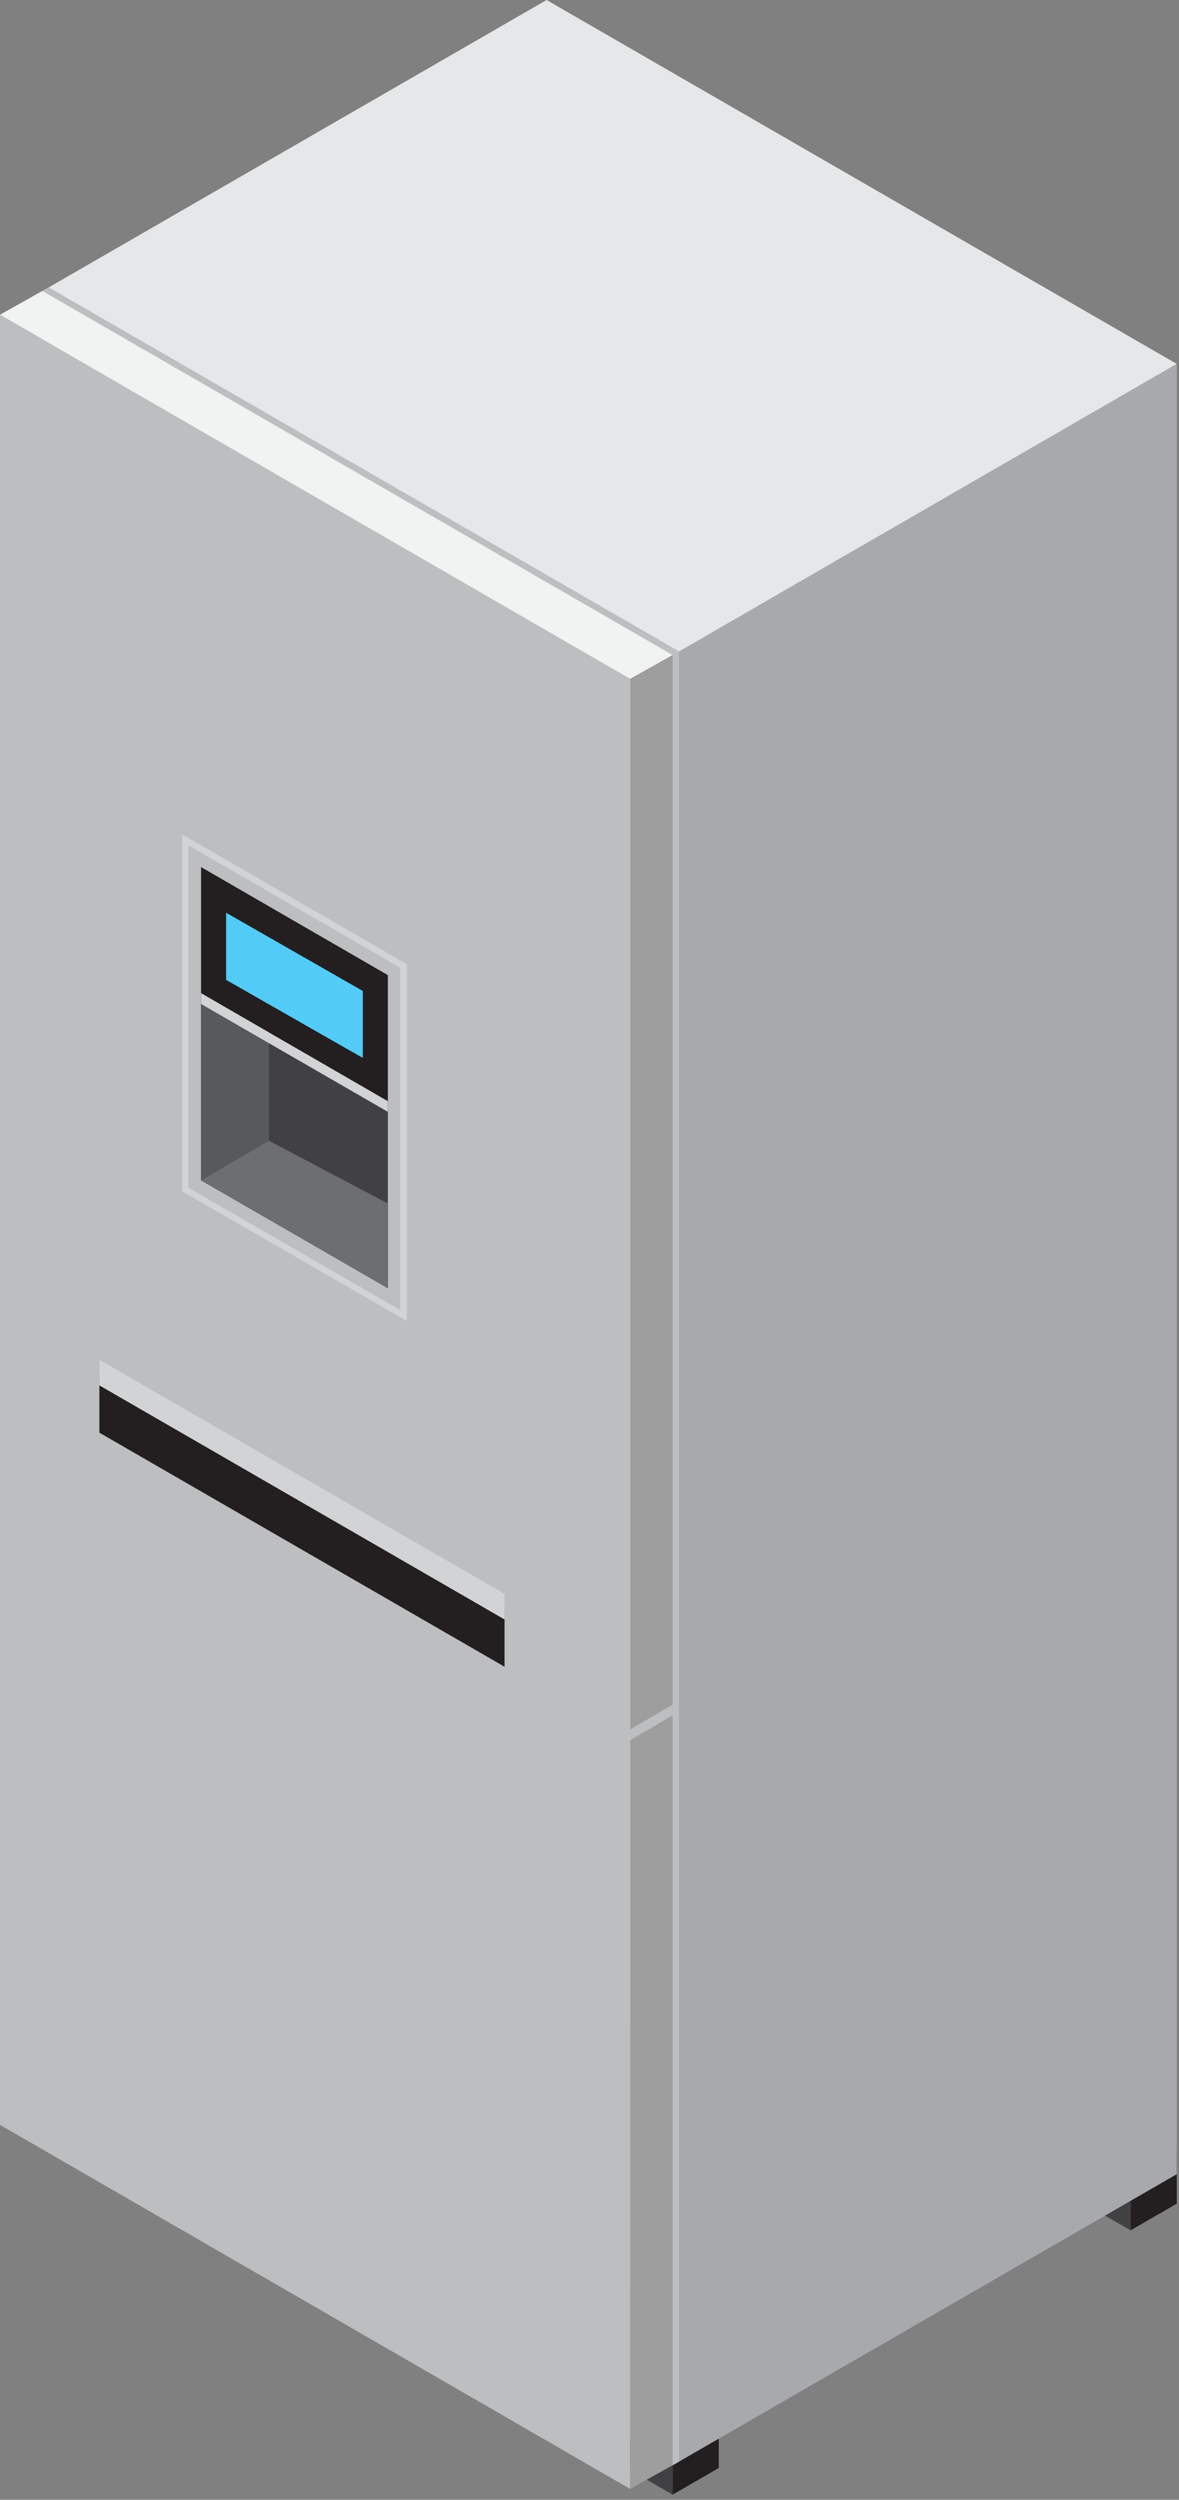
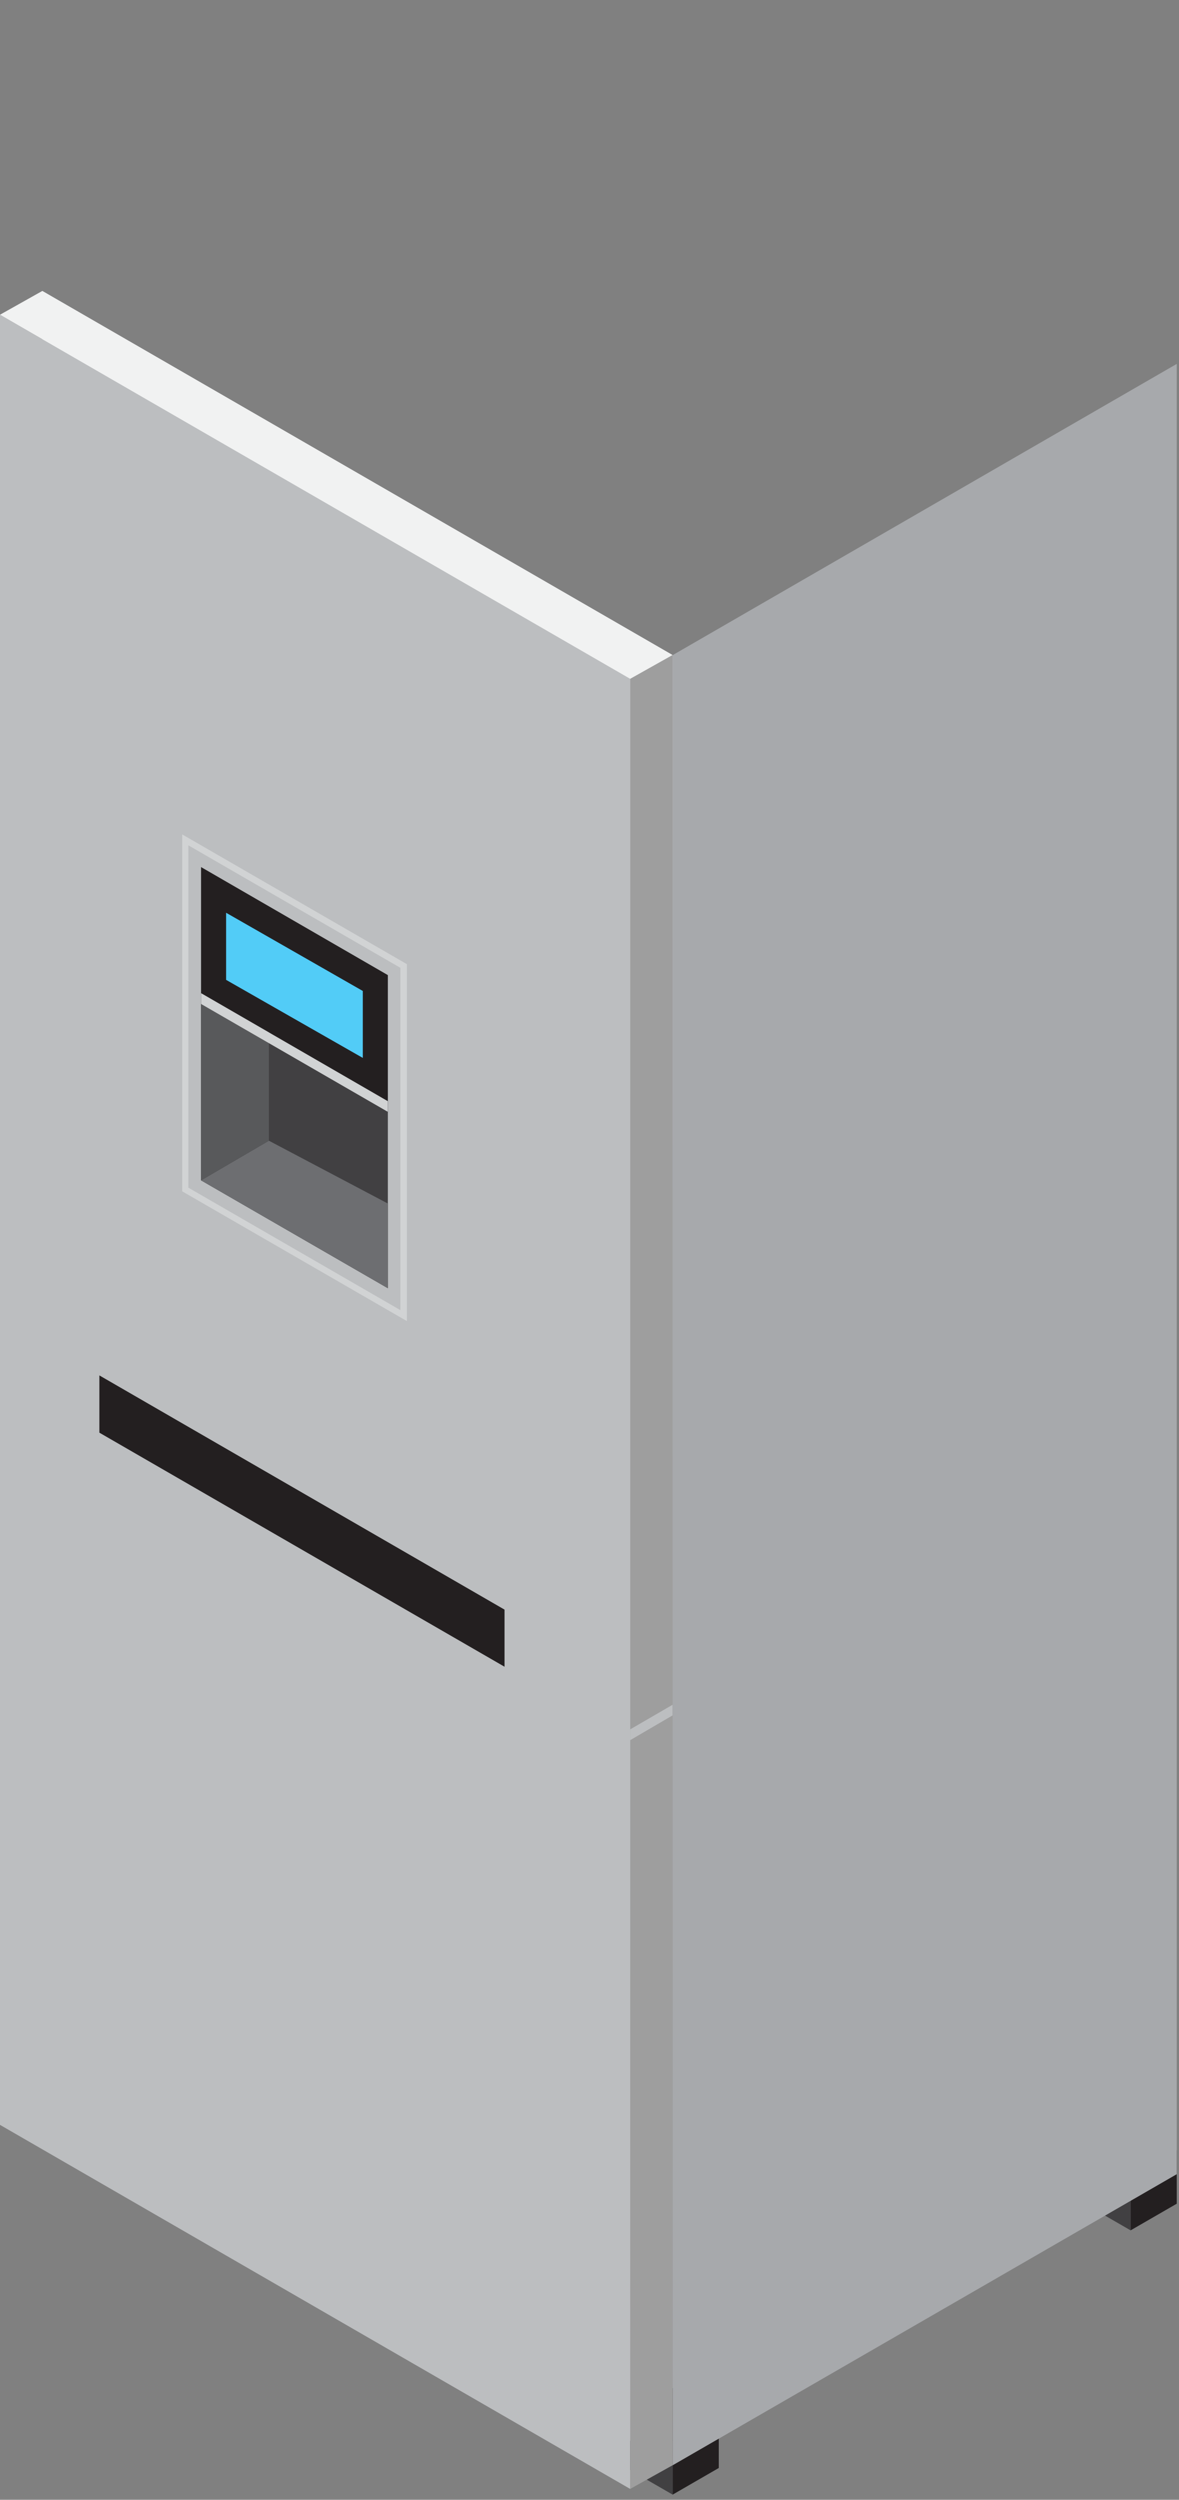
<svg xmlns="http://www.w3.org/2000/svg" width="134" height="284" viewBox="0 0 134 284" fill="none">
  <rect x="0" y="0" width="134" height="284" fill="#808080" stroke="none" />
  <path d="M71.205 274.334V280.389L76.45 283.417V277.362L71.205 274.334Z" fill="#414042" />
  <path d="M71.205 274.334L76.45 271.307L81.694 274.334L76.45 277.362L71.205 274.334Z" fill="#231F20" />
  <path d="M76.449 277.362V283.417L81.694 280.389V274.334L76.449 277.362Z" fill="#231F20" />
  <path d="M123.254 244.31V250.365L128.498 253.393V247.337L123.254 244.31Z" fill="#414042" />
  <path d="M123.254 244.309L128.498 241.264L133.743 244.309L128.498 247.337L123.254 244.309Z" fill="#231F20" />
  <path d="M128.498 247.337V253.393L133.743 250.365V244.31L128.498 247.337Z" fill="#231F20" />
  <path d="M76.451 74.432V280.083L133.744 247.012V41.343L76.451 74.432Z" fill="#A7A9AC" />
  <path d="M76.451 74.431L4.812 33.07V238.722L76.451 280.083V74.431Z" fill="url(#paint0_linear_1256_413)" />
-   <path d="M4.812 33.071L62.123 0L133.743 41.343L76.451 74.432L4.812 33.071Z" fill="#E6E7E8" />
  <path d="M71.621 77.117V282.769L76.433 280.084V74.414L71.621 77.117Z" fill="#9E9E9E" />
  <path d="M71.62 77.117L0 35.756V241.407L71.62 282.768V77.117Z" fill="#BCBEC0" />
  <path d="M46.245 150.089L20.707 135.347V94.797L46.245 109.539V150.089ZM21.41 134.932L45.506 148.846V109.954L21.41 96.04V134.932Z" fill="#D1D3D4" />
  <path d="M0 35.756L4.812 33.053L76.432 74.414L71.62 77.117L0 35.756Z" fill="#F1F2F2" />
-   <path d="M77.172 279.669L76.451 280.083V74.414L4.812 33.053L5.551 32.656L77.172 73.999V279.669Z" fill="#BCBEC0" />
  <path d="M11.281 162.759V156.253L57.346 182.872V189.36L11.281 162.759Z" fill="#231F20" />
-   <path d="M11.281 157.388V154.469L57.346 181.07V183.989L11.281 157.388Z" fill="#D1D3D4" />
  <path d="M71.62 196.478L58.248 188.747V180.564L10.381 152.9V161.1L0 155.099V156.343L10.381 162.344L11.282 162.867V161.623V154.468L57.347 181.069V188.224V189.467L58.248 189.972L71.62 197.704V196.478Z" fill="#BCBEC0" />
  <path d="M44.082 110.783L22.852 98.51V114.063L44.082 126.318V110.783Z" fill="#231F20" />
  <path d="M25.699 111.324V103.7L41.234 112.585V120.191L25.699 111.324Z" fill="#52CCF7" />
  <path d="M44.082 125.11L22.852 112.837V134.103L44.082 146.358V125.11Z" fill="#414042" />
  <path d="M22.852 134.103L30.565 129.598L44.082 136.734V146.358L22.852 134.103Z" fill="#6D6E71" />
  <path d="M30.565 129.598V117.288L22.852 112.837V134.103L30.565 129.598Z" fill="#58595B" />
-   <path d="M44.082 125.11L22.852 112.837V114.062L44.082 126.318V125.11Z" fill="#D1D3D4" />
+   <path d="M44.082 125.11L22.852 112.837V114.062L44.082 126.318Z" fill="#D1D3D4" />
  <path d="M71.621 196.478L76.433 193.685V194.892L71.621 197.704V196.478Z" fill="#BCBEC0" />
  <defs>
    <linearGradient id="paint0_linear_1256_413" x1="40.632" y1="33.07" x2="40.632" y2="280.091" gradientUnits="userSpaceOnUse">
      <stop stop-color="#D1D3D4" />
      <stop offset="1" stop-color="#A7A9AC" />
    </linearGradient>
  </defs>
</svg>